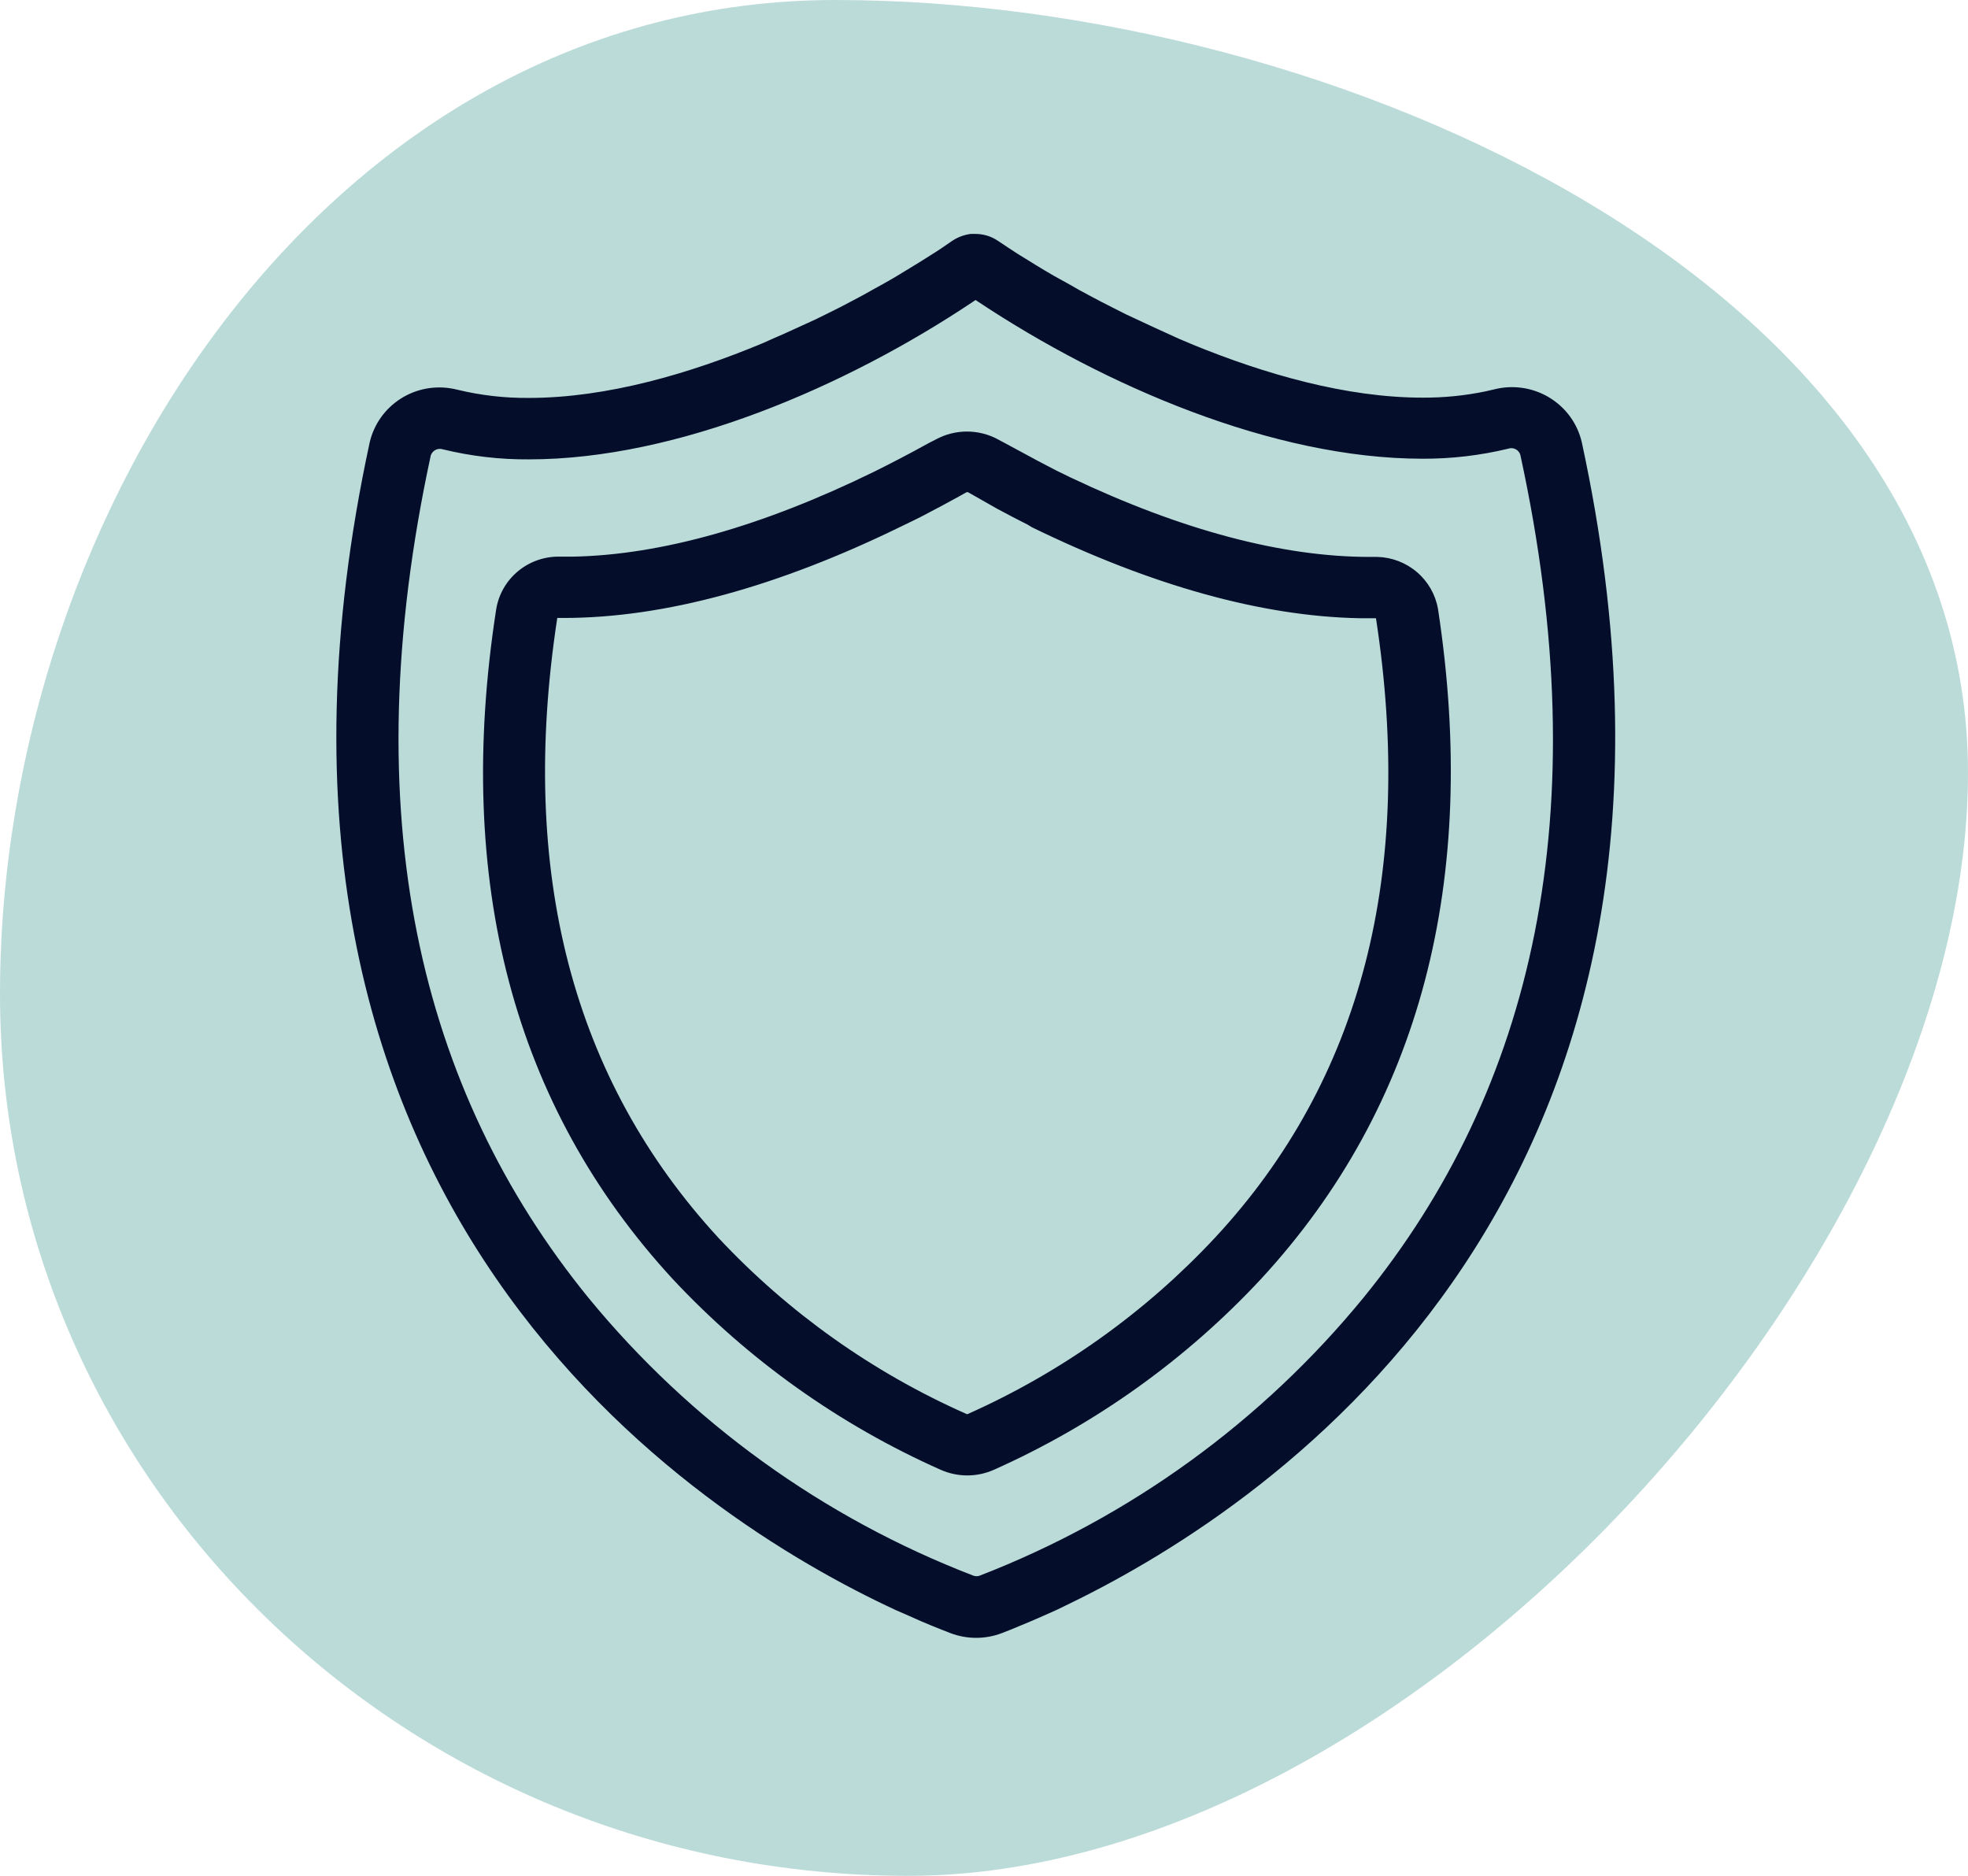
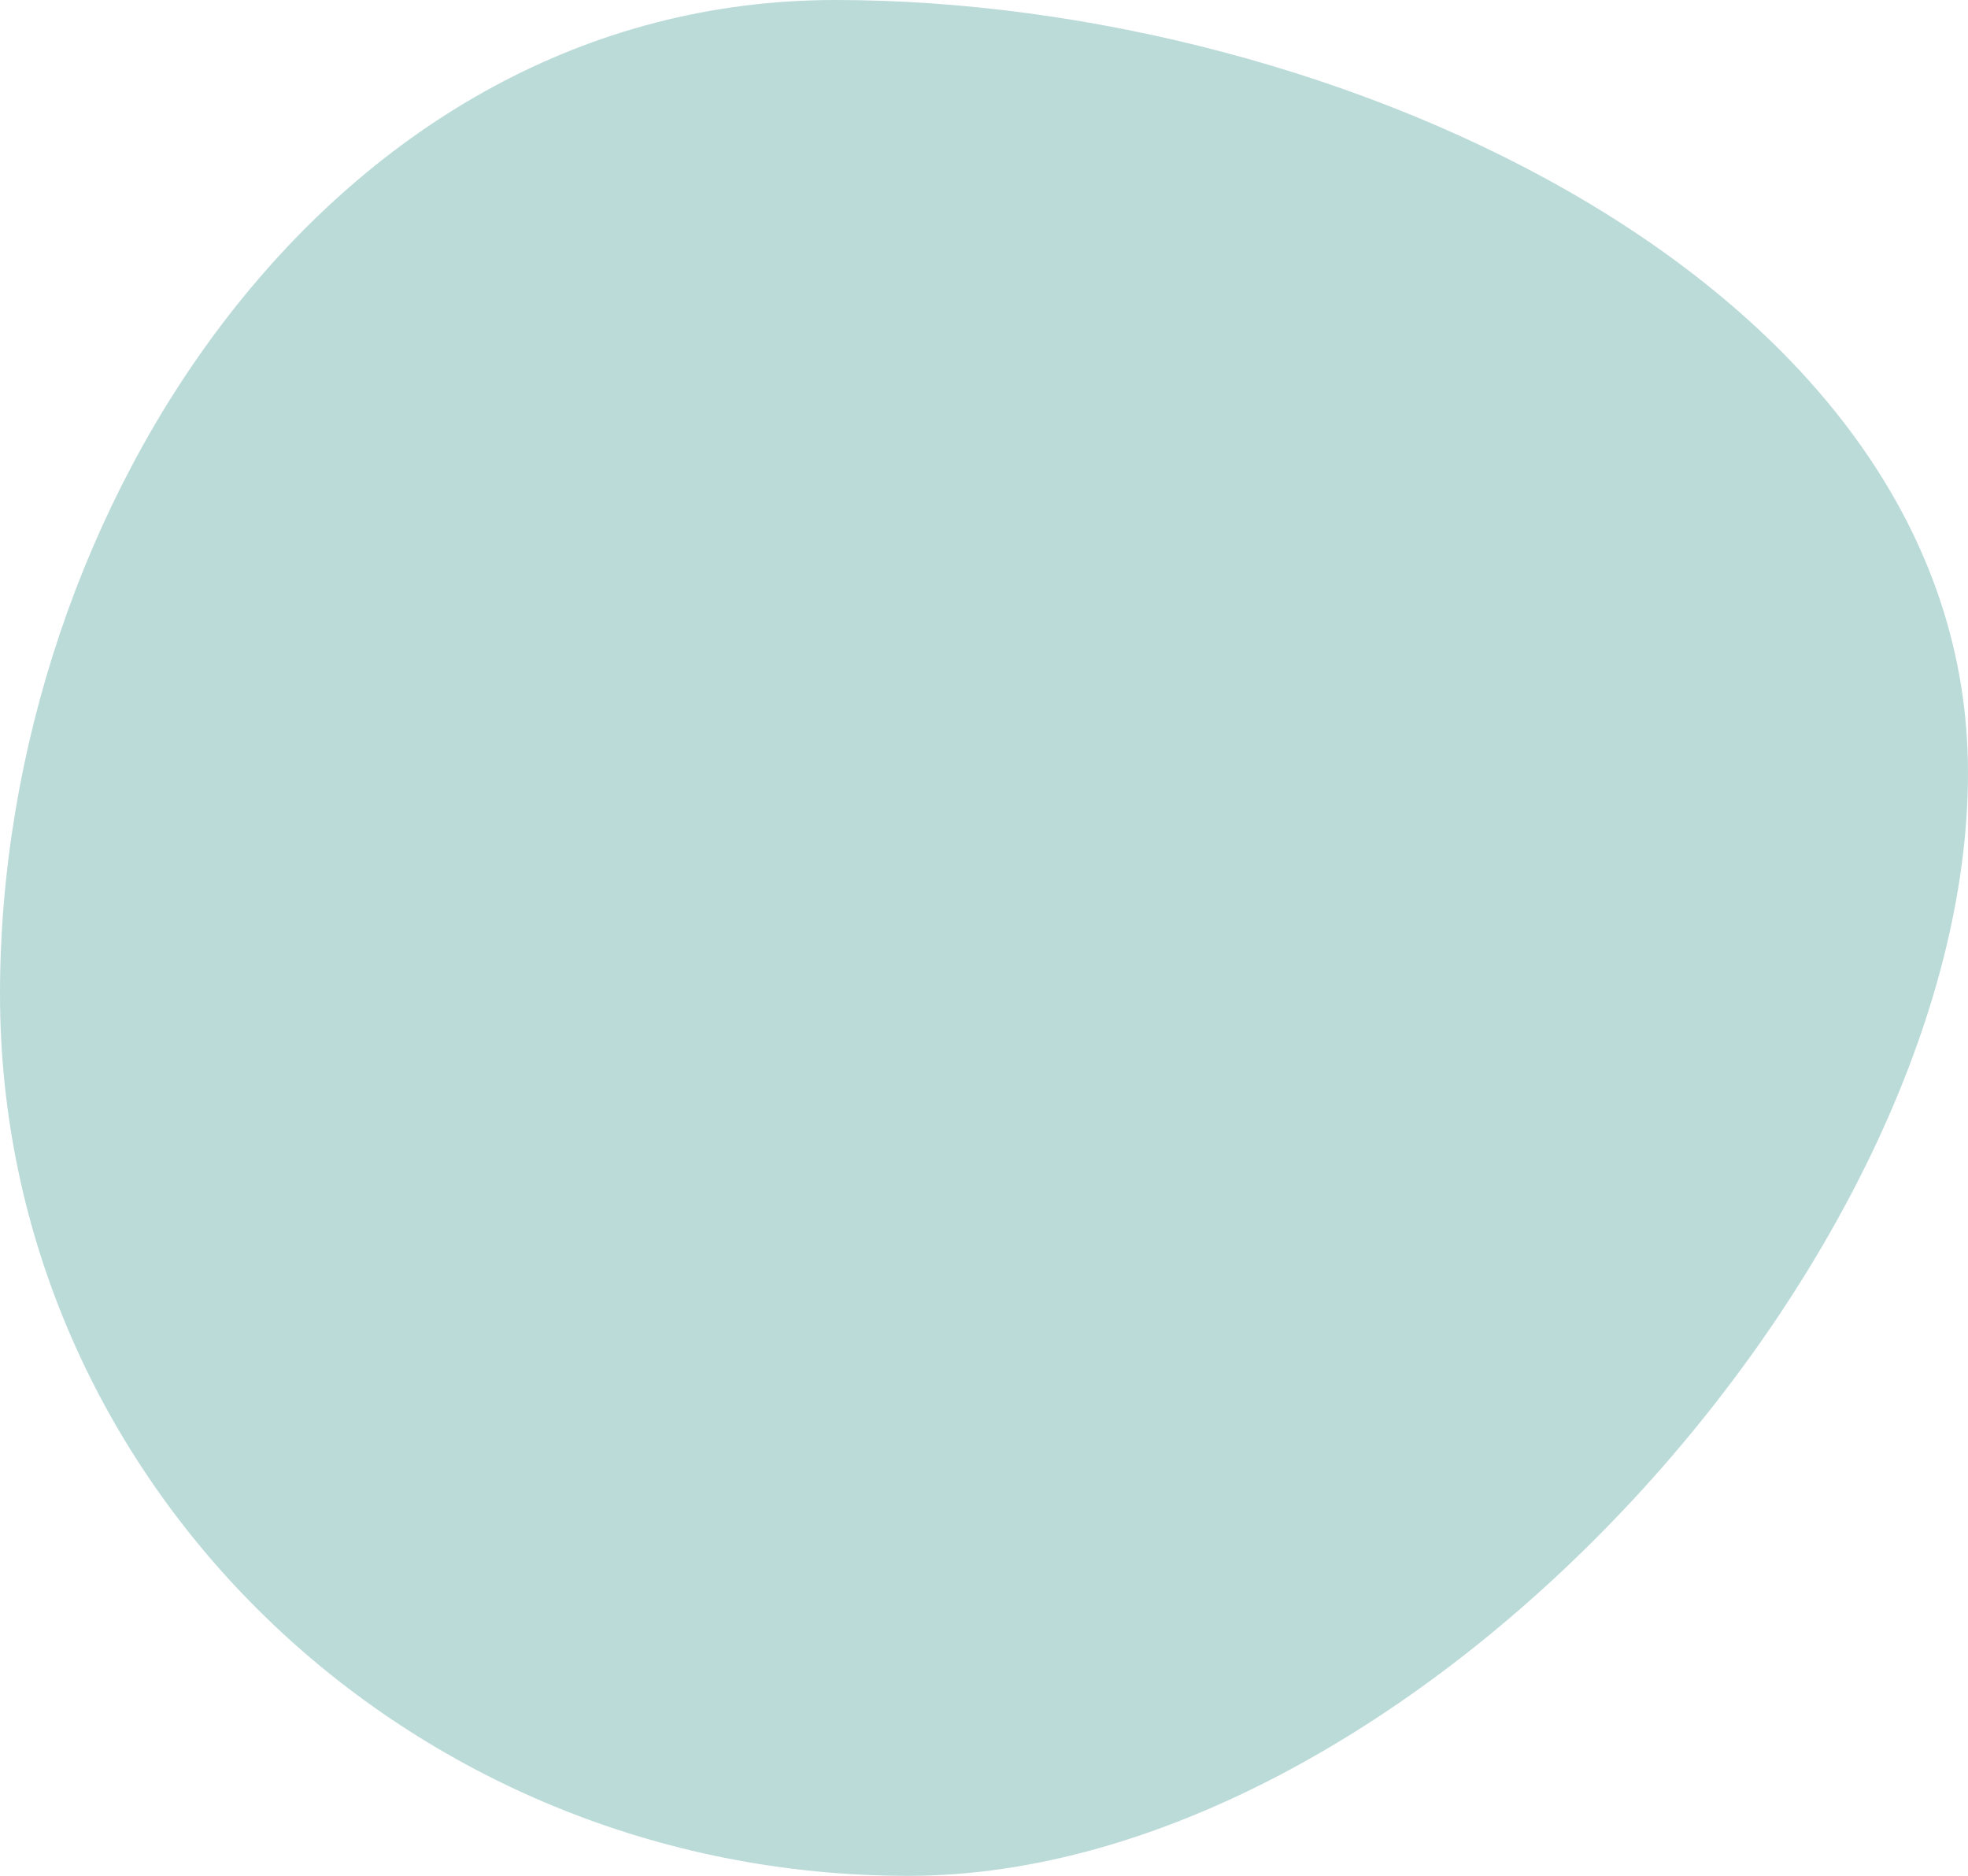
<svg xmlns="http://www.w3.org/2000/svg" width="64" height="61" viewBox="0 0 64 61" fill="none">
  <path d="M64 25.129C64 40.967 45.852 61 29.538 61C13.225 61 0 48.161 0 32.324C0 16.486 10.849 0 27.162 0C43.476 0 64 9.292 64 25.129Z" fill="#BBDBD9" />
  <g clip-path="url(#clip0_1677_5143)">
-     <path d="M31.681 7.607C31.961 7.599 32.236 7.68 32.465 7.839L32.782 8.05L33.076 8.243L33.306 8.385L33.682 8.617L33.959 8.785L34.258 8.961L34.756 9.236L35.094 9.429L35.453 9.623L35.826 9.82L36.215 10.018L36.614 10.22L37.047 10.422L37.48 10.624L37.913 10.822L38.346 11.019L38.805 11.213C41.122 12.158 43.764 12.931 46.267 12.931C46.949 12.934 47.63 12.867 48.298 12.729L48.579 12.665C48.881 12.586 49.196 12.569 49.504 12.613C49.813 12.657 50.11 12.763 50.377 12.923C50.644 13.084 50.876 13.295 51.059 13.546C51.242 13.797 51.372 14.082 51.441 14.384C56.694 38.654 41.542 48.86 34.8 52.139L34.366 52.35L33.933 52.543L33.548 52.711L33.188 52.861L32.868 52.994L32.582 53.106C32.043 53.312 31.446 53.312 30.906 53.106L30.621 52.994L30.3 52.865L29.941 52.715L29.555 52.543L29.122 52.354C22.631 49.342 6.656 39.239 12.021 14.393C12.156 13.803 12.519 13.29 13.032 12.963C13.544 12.637 14.166 12.524 14.762 12.648L14.879 12.674C15.636 12.857 16.413 12.946 17.192 12.94C19.751 12.94 22.449 12.141 24.792 11.165L25.225 10.972L25.446 10.877L25.879 10.68L26.095 10.581L26.528 10.383L26.931 10.185L27.325 9.988L27.702 9.79L28.066 9.597L28.412 9.403L28.745 9.219L29.062 9.038L29.495 8.776L29.889 8.535L30.244 8.312L30.547 8.119L30.937 7.852C31.124 7.72 31.341 7.636 31.569 7.607H31.681ZM31.725 9.756L31.617 9.829C27.542 12.549 22.059 14.938 17.2 14.938C16.258 14.945 15.318 14.835 14.403 14.612C14.364 14.599 14.323 14.594 14.282 14.597C14.241 14.6 14.201 14.611 14.165 14.629C14.128 14.648 14.095 14.673 14.069 14.704C14.042 14.735 14.022 14.771 14.009 14.809C11.489 26.489 13.628 35.436 19.145 42.213C22.455 46.245 26.765 49.355 31.651 51.237C31.72 51.262 31.795 51.262 31.863 51.237C36.742 49.346 41.043 46.23 44.344 42.195C49.848 35.432 51.978 26.459 49.441 14.788C49.429 14.749 49.41 14.713 49.383 14.682C49.357 14.65 49.325 14.625 49.288 14.607C49.252 14.588 49.212 14.577 49.172 14.574C49.131 14.571 49.09 14.577 49.051 14.59C48.133 14.812 47.19 14.922 46.245 14.917C41.404 14.912 35.925 12.545 31.816 9.816L31.725 9.756ZM30.426 14.294C30.738 14.123 31.089 14.033 31.445 14.033C31.802 14.033 32.153 14.123 32.465 14.294C32.522 14.328 32.578 14.354 32.634 14.384L33.764 14.994L34.34 15.295L34.825 15.531C38.446 17.25 41.715 18.11 44.539 18.11H44.794C45.27 18.123 45.726 18.299 46.085 18.609C46.445 18.918 46.685 19.342 46.765 19.807C48.111 28.625 46.193 35.969 41.014 41.585C38.567 44.215 35.611 46.327 32.322 47.795C32.05 47.916 31.755 47.979 31.456 47.979C31.158 47.979 30.863 47.916 30.59 47.795C27.297 46.331 24.335 44.223 21.882 41.598C16.694 35.969 14.767 28.663 16.135 19.82C16.212 19.333 16.465 18.89 16.847 18.574C17.228 18.258 17.712 18.09 18.209 18.101H18.642C21.492 18.045 24.787 17.121 28.429 15.338L28.823 15.14L29.256 14.917L29.72 14.672L30.192 14.414L30.426 14.294ZM31.491 16.012C31.481 16.006 31.469 16.003 31.456 16.003C31.444 16.003 31.432 16.006 31.422 16.012L31.175 16.15L30.677 16.421L30.434 16.55L29.962 16.799L29.737 16.911L29.304 17.121C25.285 19.085 21.605 20.091 18.348 20.095H18.123C16.854 28.376 18.621 35.109 23.376 40.266C25.644 42.687 28.38 44.629 31.422 45.977C31.43 45.983 31.441 45.987 31.452 45.987C31.463 45.987 31.474 45.983 31.482 45.977C34.523 44.62 37.257 42.669 39.52 40.24C44.283 35.109 46.015 28.358 44.747 20.104H44.214C41.035 20.043 37.458 19.046 33.561 17.147L33.418 17.061L32.933 16.812L32.422 16.541L31.491 16.012Z" fill="#040E2B" />
-   </g>
+     </g>
  <defs>
    <clipPath id="clip0_1677_5143">
      <rect width="41.573" height="45.653" fill="white" transform="translate(10.94 7.609)" />
    </clipPath>
  </defs>
</svg>